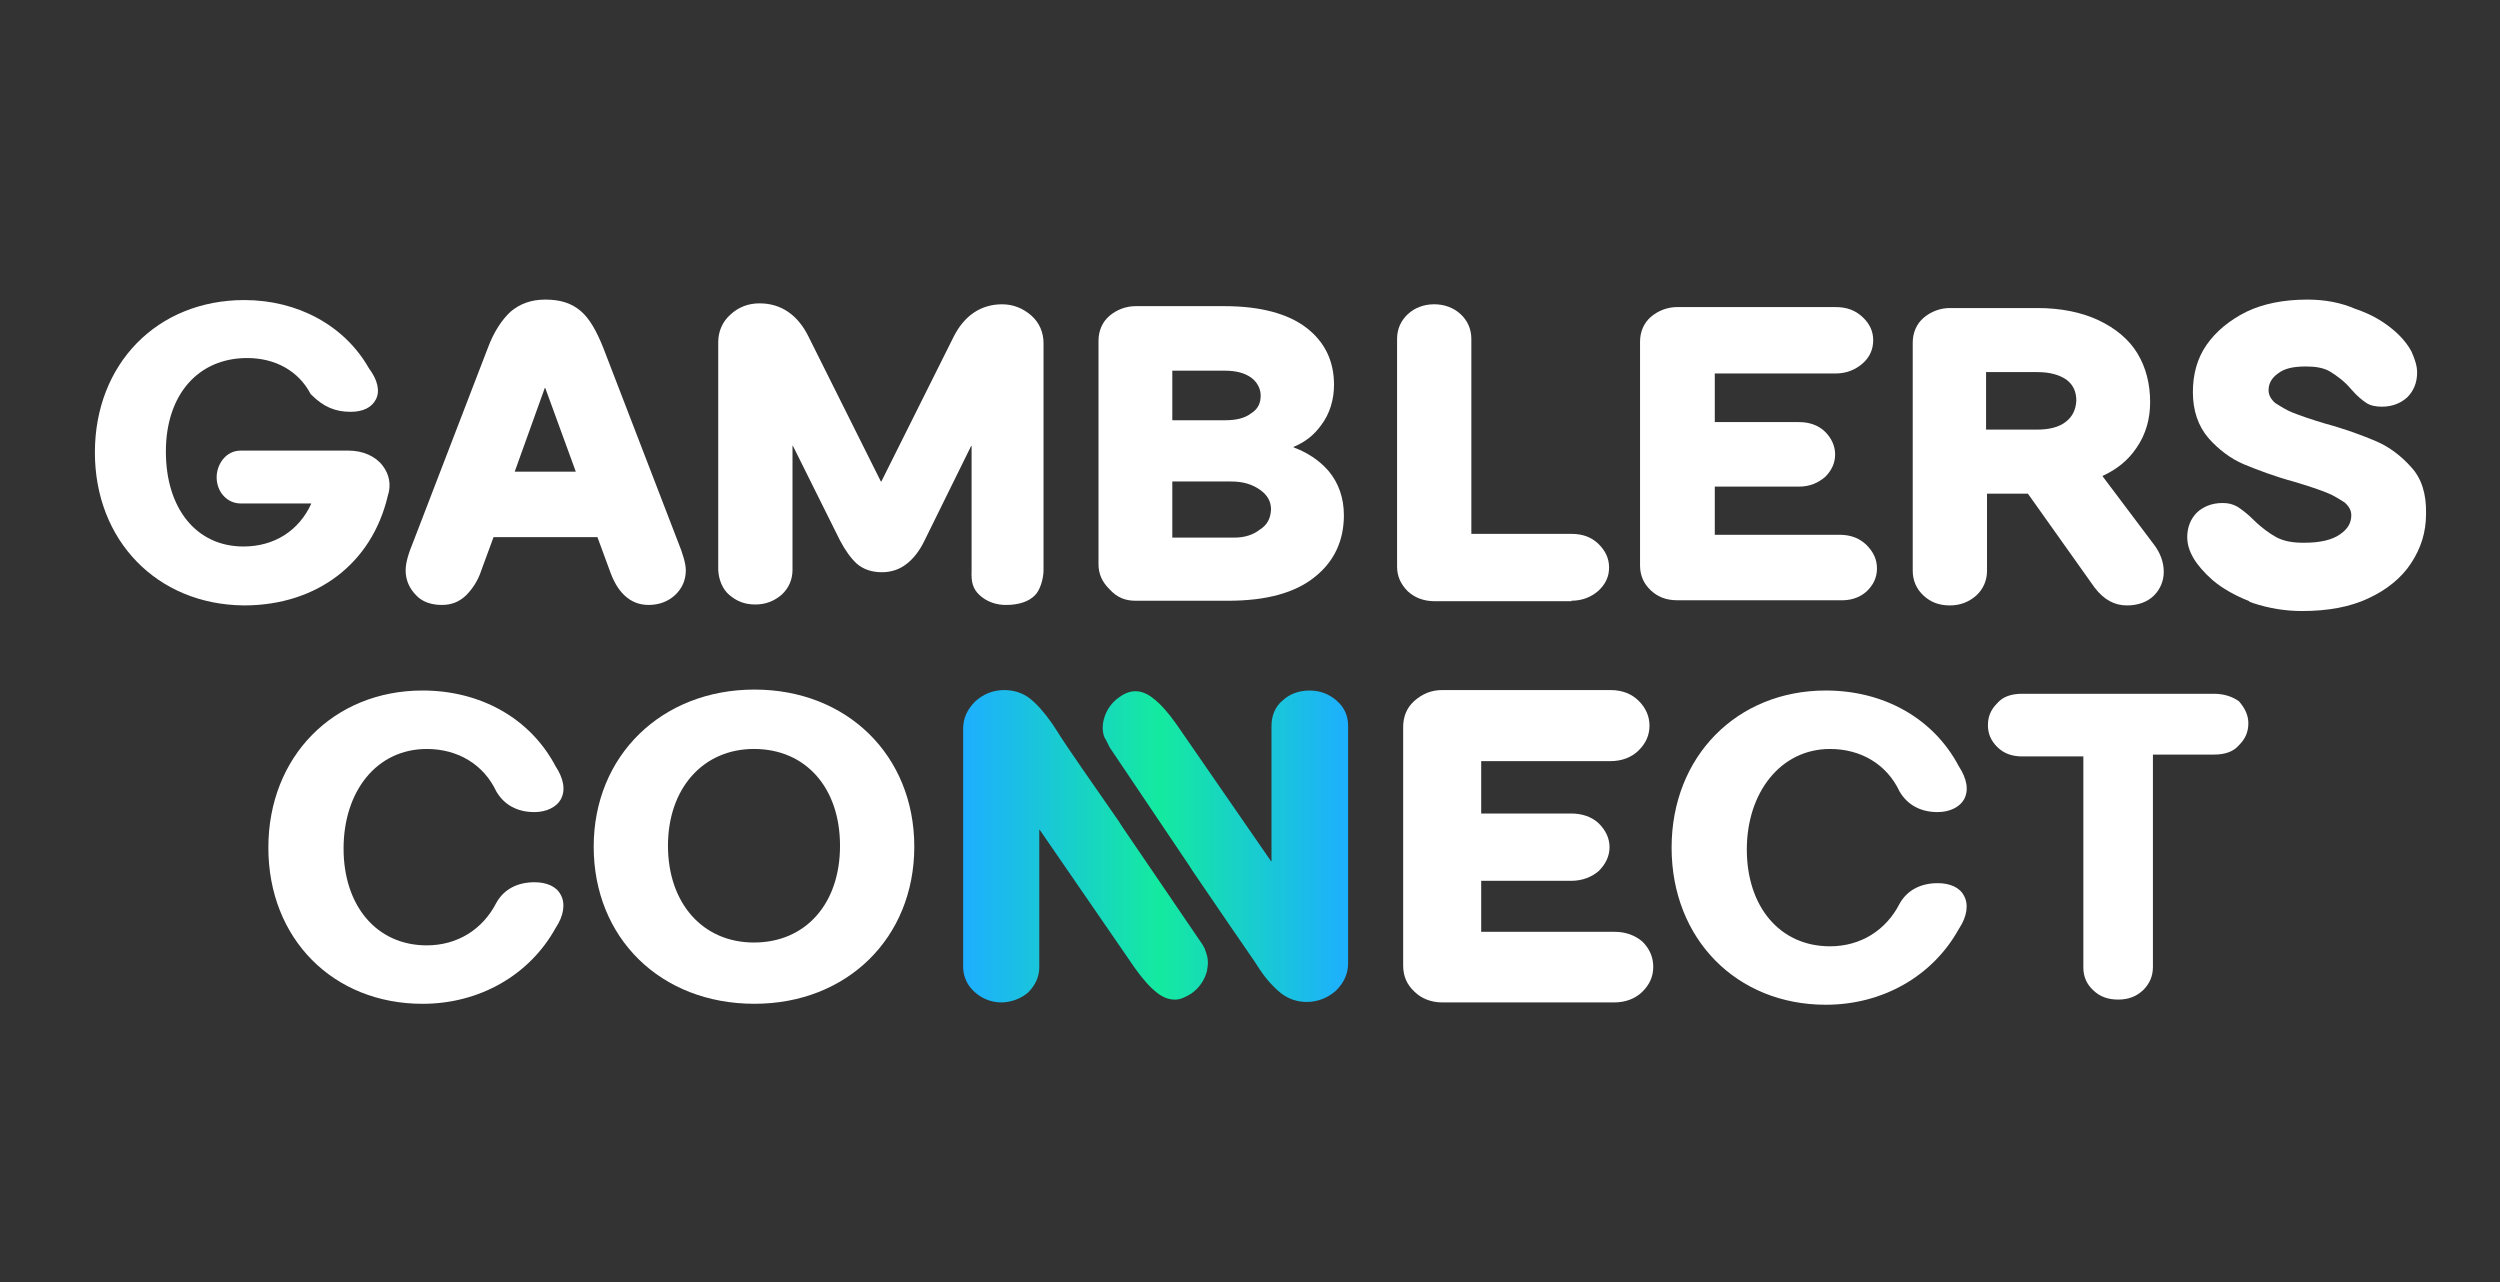
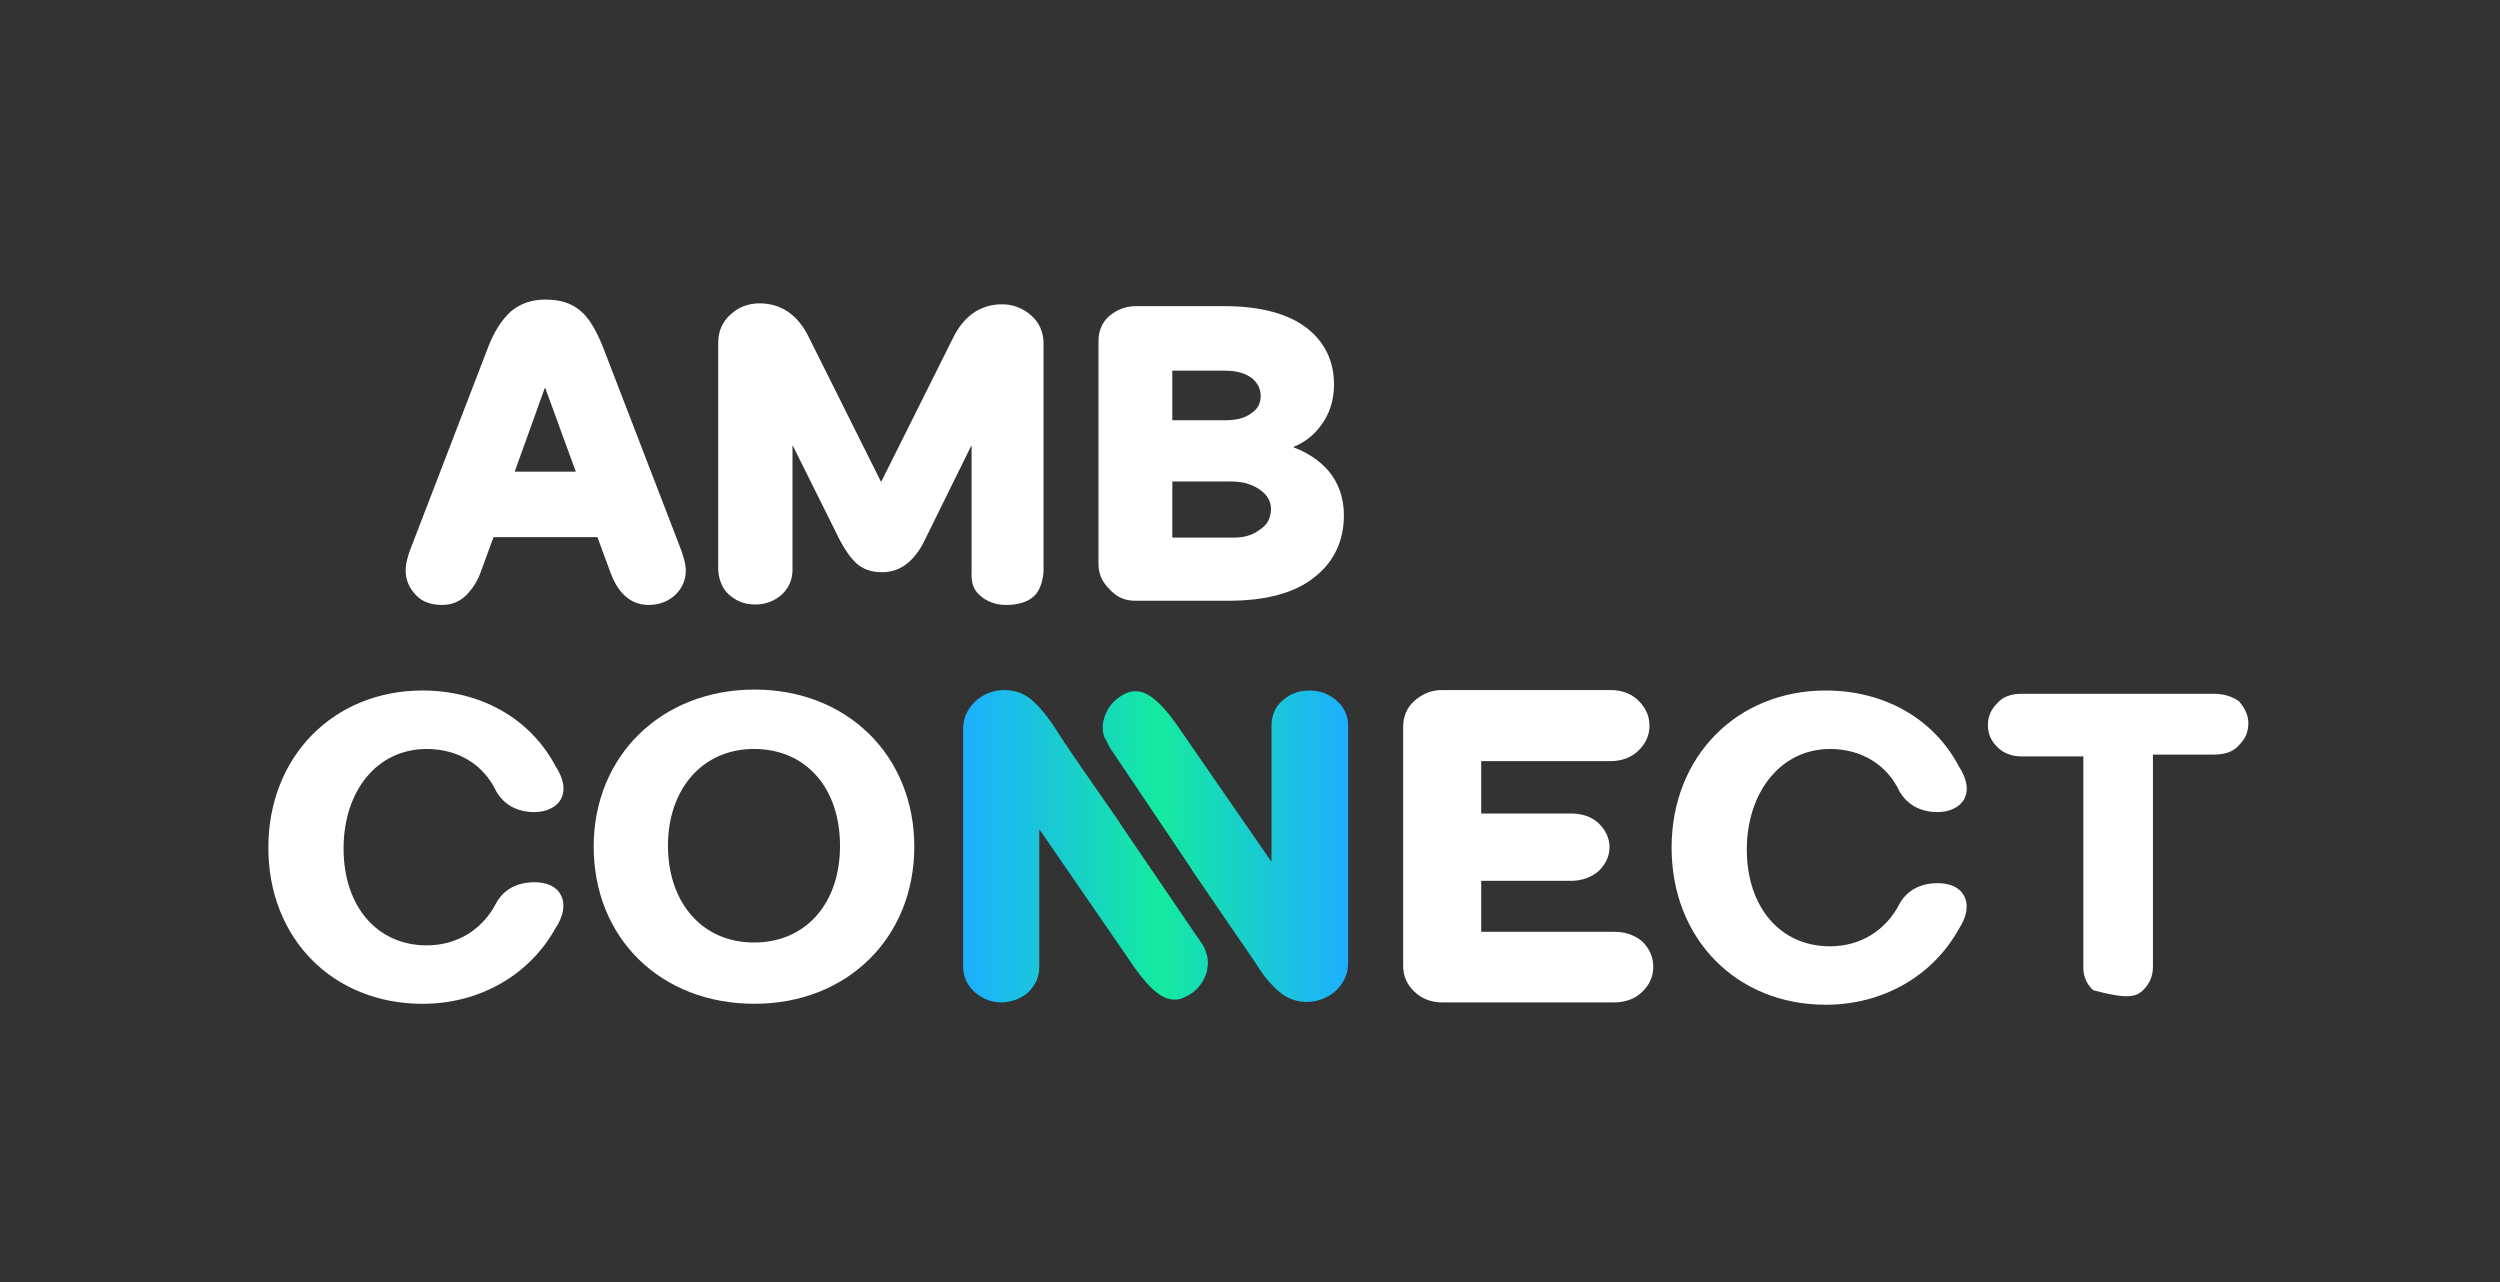
<svg xmlns="http://www.w3.org/2000/svg" width="117" height="60" viewBox="0 0 117 60" fill="none">
  <rect x="0" y="0" width="117" height="60" fill="#333333" stroke="none" />
  <path d="M62.564 32.798C62.938 33.127 63.092 33.52 63.092 33.98V45.075C63.092 45.578 62.894 45.994 62.52 46.366C62.146 46.694 61.684 46.891 61.156 46.891C60.716 46.891 60.32 46.76 59.968 46.497C59.638 46.235 59.264 45.841 58.934 45.337L58.692 44.965C58.186 44.243 57.042 42.558 55.832 40.786L55.634 40.479L51.938 34.987C51.872 34.855 51.806 34.724 51.74 34.593L51.696 34.527C51.586 34.264 51.586 33.958 51.652 33.696C51.762 33.236 52.026 32.864 52.422 32.601C52.95 32.229 53.478 32.273 54.006 32.711C54.336 32.973 54.666 33.345 55.04 33.87L59.484 40.304H59.506V33.958C59.506 33.498 59.682 33.061 60.034 32.776C60.364 32.47 60.804 32.317 61.288 32.317C61.772 32.317 62.19 32.47 62.564 32.798ZM56.382 44.396C56.338 44.331 56.316 44.265 56.272 44.199L52.532 38.707L52.334 38.4C51.102 36.628 49.936 34.965 49.474 34.221L49.232 33.849C48.858 33.323 48.528 32.951 48.198 32.689C47.868 32.426 47.428 32.295 47.01 32.295C46.482 32.295 46.042 32.47 45.646 32.82C45.272 33.192 45.074 33.608 45.074 34.111V45.228C45.074 45.622 45.206 45.972 45.448 46.257C45.8 46.672 46.35 46.935 46.922 46.913C47.384 46.891 47.802 46.716 48.11 46.453C48.44 46.125 48.638 45.731 48.638 45.272V38.838C48.638 38.838 48.638 38.816 48.66 38.838L53.104 45.294C53.478 45.819 53.808 46.191 54.138 46.453C54.446 46.694 54.71 46.782 54.996 46.782C55.238 46.782 55.458 46.672 55.722 46.519C56.118 46.257 56.382 45.863 56.492 45.425V45.381C56.558 45.075 56.536 44.812 56.426 44.528L56.382 44.396Z" fill="url(#paint0_linear_419_574)" />
-   <path d="M18.147 23.212C18.323 22.687 18.213 22.184 17.905 21.79C17.575 21.352 16.981 21.089 16.321 21.089H11.261C10.557 21.089 10.139 21.746 10.139 22.337C10.139 23.037 10.645 23.562 11.261 23.562H14.561C14.561 23.562 14.561 23.562 14.561 23.584C13.989 24.831 12.845 25.576 11.393 25.576C9.193 25.576 7.763 23.803 7.763 21.133C7.763 18.463 9.281 16.756 11.569 16.756C12.867 16.756 13.967 17.347 14.539 18.442L14.583 18.485C15.155 19.054 15.705 19.273 16.409 19.273C16.981 19.273 17.399 19.076 17.597 18.682C17.795 18.288 17.663 17.763 17.267 17.238C16.123 15.225 13.923 14.043 11.437 14.043C7.367 14.043 4.441 17.019 4.441 21.177C4.441 25.291 7.345 28.289 11.393 28.333H11.481C14.825 28.311 17.399 26.385 18.147 23.212Z" fill="white" />
  <path d="M20.678 28.311C21.118 28.311 21.47 28.18 21.8 27.874C22.108 27.567 22.372 27.173 22.526 26.692L23.098 25.138H27.96L28.532 26.692C28.708 27.195 28.928 27.589 29.236 27.874C29.566 28.18 29.94 28.311 30.358 28.311C30.864 28.311 31.282 28.136 31.59 27.852C31.92 27.545 32.096 27.151 32.096 26.692C32.096 26.386 31.964 25.926 31.722 25.335L28.224 16.254C27.916 15.488 27.586 14.897 27.168 14.547C26.728 14.175 26.2 14.021 25.518 14.021C24.858 14.021 24.33 14.218 23.89 14.59C23.494 14.963 23.12 15.509 22.834 16.276L19.358 25.313C19.094 25.948 18.984 26.364 18.984 26.692C18.984 27.151 19.16 27.545 19.49 27.874C19.776 28.18 20.216 28.311 20.678 28.311ZM24.088 22.075L25.496 18.157H25.518L26.948 22.075H24.088Z" fill="white" />
  <path d="M45.845 27.852C46.175 28.159 46.615 28.312 47.077 28.312C47.715 28.312 48.155 28.137 48.419 27.874C48.683 27.634 48.837 27.065 48.837 26.693V16.057C48.837 15.554 48.639 15.095 48.265 14.766C47.891 14.438 47.429 14.241 46.901 14.241C45.911 14.241 45.119 14.766 44.613 15.795L41.247 22.535H41.225L37.837 15.751C37.331 14.723 36.539 14.197 35.549 14.197C35.021 14.197 34.559 14.372 34.185 14.723C33.811 15.051 33.613 15.51 33.613 16.014V26.671C33.635 27.152 33.833 27.59 34.119 27.831C34.471 28.137 34.845 28.29 35.351 28.29C35.857 28.29 36.253 28.115 36.583 27.831C36.913 27.524 37.089 27.13 37.089 26.671V20.872C37.089 20.872 37.111 20.85 37.111 20.872L39.311 25.292C39.553 25.752 39.817 26.124 40.103 26.386C40.411 26.649 40.807 26.78 41.269 26.78C41.709 26.78 42.105 26.649 42.435 26.386C42.743 26.145 43.029 25.795 43.271 25.292L45.449 20.872H45.471C45.471 21.288 45.471 25.314 45.471 26.715C45.449 27.218 45.515 27.546 45.845 27.852Z" fill="white" />
  <path d="M53.148 28.115H57.482C59.264 28.115 60.606 27.743 61.508 27.02C62.432 26.298 62.894 25.314 62.894 24.11C62.894 23.322 62.652 22.6 62.168 22.031C61.728 21.528 61.178 21.178 60.54 20.937V20.915C61.112 20.674 61.508 20.346 61.838 19.887C62.234 19.361 62.432 18.705 62.432 18.005C62.432 16.889 61.992 15.991 61.134 15.335C60.276 14.678 58.978 14.328 57.306 14.328H53.148C52.686 14.328 52.246 14.503 51.916 14.788C51.586 15.072 51.41 15.488 51.41 15.947V26.408C51.41 26.867 51.586 27.239 51.916 27.567C52.29 27.983 52.686 28.115 53.148 28.115ZM54.864 19.668V17.348H57.328C57.856 17.348 58.252 17.457 58.56 17.676C58.824 17.873 59 18.18 59 18.508C59 18.88 58.868 19.142 58.56 19.339C58.252 19.58 57.834 19.668 57.328 19.668H54.864ZM58.956 24.788C58.648 25.029 58.252 25.16 57.768 25.16H54.864V22.534H57.614C58.186 22.534 58.604 22.666 58.978 22.928C59.308 23.169 59.484 23.453 59.484 23.847C59.462 24.263 59.308 24.57 58.956 24.788Z" fill="white" />
-   <path d="M73.545 28.114C74.051 28.114 74.469 27.939 74.799 27.655C75.129 27.348 75.305 26.998 75.305 26.561C75.305 26.123 75.129 25.773 74.799 25.445C74.469 25.138 74.073 24.985 73.545 24.985H68.859V15.86C68.859 15.4 68.683 15.006 68.353 14.7C68.023 14.393 67.583 14.24 67.121 14.24C66.659 14.24 66.219 14.393 65.889 14.7C65.559 15.006 65.383 15.4 65.383 15.86V26.517C65.383 26.976 65.559 27.348 65.889 27.677C66.219 27.983 66.659 28.136 67.121 28.136H73.545V28.114Z" fill="white" />
-   <path d="M87.336 27.698C87.666 27.392 87.842 27.041 87.842 26.604C87.842 26.166 87.666 25.816 87.336 25.488C87.006 25.181 86.61 25.028 86.082 25.028H80.252V22.774H84.19C84.696 22.774 85.092 22.599 85.422 22.315C85.73 22.008 85.884 21.658 85.884 21.264C85.884 20.87 85.708 20.498 85.422 20.214C85.114 19.908 84.696 19.754 84.19 19.754H80.252V17.479H85.906C86.412 17.479 86.83 17.303 87.16 17.019C87.49 16.735 87.666 16.363 87.666 15.925C87.666 15.487 87.49 15.137 87.16 14.831C86.83 14.524 86.434 14.371 85.906 14.371H78.492C78.03 14.371 77.59 14.546 77.26 14.831C76.93 15.115 76.754 15.531 76.754 15.991V26.473C76.754 26.932 76.93 27.326 77.26 27.632C77.59 27.939 77.986 28.092 78.492 28.092H86.082C86.588 28.114 87.006 27.983 87.336 27.698Z" fill="white" />
-   <path d="M98.03 27.502C98.47 28.071 98.954 28.334 99.548 28.334C100.076 28.334 100.516 28.159 100.802 27.874C101.11 27.568 101.264 27.174 101.264 26.758C101.264 26.299 101.088 25.861 100.824 25.511L98.404 22.294C98.404 22.294 98.404 22.294 98.404 22.272C99.064 21.966 99.592 21.55 99.988 20.959C100.428 20.325 100.626 19.602 100.626 18.815C100.626 17.961 100.428 17.195 100.032 16.539C99.636 15.882 98.998 15.357 98.206 14.985C97.414 14.613 96.446 14.416 95.346 14.416H91.254C90.792 14.416 90.352 14.591 90.022 14.876C89.692 15.16 89.516 15.576 89.516 16.035V26.714C89.516 27.174 89.692 27.568 90.022 27.874C90.352 28.181 90.748 28.334 91.254 28.334C91.76 28.334 92.156 28.159 92.486 27.874C92.816 27.568 92.992 27.174 92.992 26.714V23.104H94.906L98.03 27.502ZM96.688 19.734C96.358 19.996 95.896 20.106 95.324 20.106H92.948V17.414H95.346C95.94 17.414 96.402 17.545 96.732 17.786C97.04 18.027 97.172 18.355 97.172 18.749C97.15 19.165 96.996 19.493 96.688 19.734Z" fill="white" />
-   <path d="M112.857 21.878C112.395 21.352 111.823 20.915 111.207 20.652C110.591 20.39 109.777 20.083 108.809 19.821C108.149 19.624 107.643 19.448 107.313 19.317C106.983 19.186 106.719 19.011 106.477 18.858C106.279 18.683 106.169 18.486 106.169 18.267C106.169 17.96 106.301 17.698 106.609 17.479C106.917 17.238 107.335 17.151 107.929 17.151C108.369 17.151 108.765 17.216 109.051 17.392C109.337 17.567 109.711 17.829 110.041 18.223C110.305 18.529 110.547 18.726 110.745 18.858C110.943 18.989 111.207 19.033 111.471 19.033C111.977 19.033 112.373 18.858 112.659 18.595C112.967 18.289 113.121 17.895 113.121 17.435C113.121 17.107 113.011 16.801 112.857 16.451C112.681 16.122 112.417 15.794 112.065 15.488C111.559 15.05 110.965 14.7 110.239 14.459C109.535 14.153 108.787 14.021 107.973 14.021C106.873 14.021 105.905 14.218 105.135 14.59C104.343 14.984 103.705 15.509 103.265 16.144C102.825 16.779 102.627 17.523 102.627 18.354C102.627 19.208 102.869 19.93 103.353 20.499C103.815 21.024 104.387 21.462 105.003 21.724C105.641 21.987 106.433 22.293 107.401 22.556C108.061 22.753 108.567 22.928 108.897 23.059C109.227 23.191 109.491 23.366 109.733 23.519C109.931 23.694 110.041 23.891 110.041 24.11C110.041 24.482 109.865 24.766 109.513 25.007C109.139 25.27 108.589 25.401 107.819 25.401C107.313 25.401 106.917 25.335 106.565 25.16C106.235 24.985 105.839 24.701 105.443 24.307C105.179 24.044 104.915 23.847 104.717 23.716C104.475 23.584 104.277 23.541 104.013 23.541C103.507 23.541 103.111 23.716 102.825 23.978C102.517 24.285 102.363 24.679 102.363 25.138C102.363 25.795 102.759 26.451 103.551 27.151C104.013 27.545 104.607 27.874 105.267 28.136V28.158L105.443 28.224C106.169 28.465 106.939 28.596 107.731 28.596C108.963 28.596 109.997 28.399 110.833 28.005C111.691 27.611 112.395 27.042 112.835 26.364C113.297 25.663 113.539 24.919 113.539 24.044C113.561 23.103 113.319 22.381 112.857 21.878Z" fill="white" />
  <path d="M19.973 35.052C21.425 35.052 22.635 35.774 23.229 37.043C23.603 37.678 24.219 38.006 25.011 38.006C25.583 38.006 26.045 37.765 26.243 37.415C26.485 36.977 26.375 36.431 26.001 35.861C24.813 33.608 22.481 32.316 19.775 32.316C15.617 32.316 12.559 35.402 12.559 39.669C12.559 43.936 15.595 46.978 19.775 46.978C22.459 46.978 24.791 45.621 26.001 43.433C26.397 42.842 26.463 42.273 26.243 41.879C26.045 41.486 25.583 41.289 25.011 41.289C24.219 41.289 23.581 41.617 23.229 42.251C22.591 43.499 21.403 44.243 19.973 44.243C17.619 44.243 16.079 42.383 16.079 39.713C16.079 37.043 17.619 35.052 19.973 35.052Z" fill="white" />
  <path d="M85.644 35.052C87.097 35.052 88.306 35.774 88.9 37.043C89.275 37.678 89.891 38.006 90.683 38.006C91.254 38.006 91.716 37.765 91.915 37.415C92.156 36.977 92.046 36.431 91.672 35.861C90.484 33.608 88.153 32.316 85.447 32.316C81.288 32.316 78.231 35.402 78.231 39.669C78.231 43.936 81.266 47.022 85.447 47.022C88.13 47.022 90.463 45.665 91.672 43.477C92.069 42.886 92.135 42.317 91.915 41.923C91.716 41.529 91.254 41.332 90.683 41.332C89.891 41.332 89.252 41.661 88.9 42.295C88.263 43.542 87.075 44.287 85.644 44.287C83.29 44.287 81.751 42.426 81.751 39.757C81.751 37.087 83.335 35.052 85.644 35.052Z" fill="white" />
  <path d="M35.309 32.272C30.975 32.272 27.785 35.357 27.785 39.624C27.785 43.892 30.909 46.977 35.309 46.977C39.643 46.977 42.789 43.892 42.789 39.624C42.789 35.357 39.643 32.272 35.309 32.272ZM39.313 39.581C39.313 42.316 37.685 44.11 35.287 44.11C32.867 44.11 31.261 42.25 31.261 39.581C31.261 36.911 32.889 35.051 35.287 35.051C37.707 35.051 39.313 36.867 39.313 39.581Z" fill="white" />
  <path d="M75.568 43.609H69.32V41.223H73.522C74.05 41.223 74.49 41.048 74.82 40.764C75.15 40.435 75.326 40.063 75.326 39.648C75.326 39.232 75.15 38.86 74.82 38.532C74.49 38.225 74.05 38.072 73.522 38.072H69.32V35.621H75.37C75.898 35.621 76.36 35.446 76.69 35.118C77.02 34.79 77.196 34.418 77.196 33.958C77.196 33.52 77.02 33.127 76.69 32.798C76.36 32.47 75.92 32.295 75.37 32.295H67.494C66.988 32.295 66.57 32.47 66.196 32.798C65.822 33.127 65.668 33.564 65.668 34.024V45.184C65.668 45.688 65.844 46.081 66.196 46.41C66.526 46.738 66.988 46.913 67.494 46.913H75.546C76.074 46.913 76.536 46.738 76.866 46.41C77.196 46.081 77.372 45.709 77.372 45.25C77.372 44.79 77.196 44.396 76.866 44.068C76.536 43.784 76.096 43.609 75.568 43.609Z" fill="white" />
-   <path d="M103.617 32.469H94.641C94.135 32.469 93.739 32.6 93.475 32.906C93.167 33.213 93.035 33.541 93.035 33.935C93.035 34.329 93.167 34.657 93.475 34.963C93.783 35.27 94.179 35.401 94.641 35.401H97.501V45.292C97.501 45.73 97.677 46.08 97.963 46.343C98.271 46.649 98.667 46.78 99.129 46.78C99.591 46.78 99.965 46.649 100.295 46.343C100.603 46.036 100.757 45.686 100.757 45.249V35.314H103.617C104.123 35.314 104.519 35.182 104.783 34.876C105.091 34.569 105.223 34.241 105.223 33.847C105.223 33.453 105.047 33.125 104.783 32.819C104.475 32.6 104.079 32.469 103.617 32.469Z" fill="white" />
+   <path d="M103.617 32.469H94.641C94.135 32.469 93.739 32.6 93.475 32.906C93.167 33.213 93.035 33.541 93.035 33.935C93.035 34.329 93.167 34.657 93.475 34.963C93.783 35.27 94.179 35.401 94.641 35.401H97.501V45.292C97.501 45.73 97.677 46.08 97.963 46.343C99.591 46.78 99.965 46.649 100.295 46.343C100.603 46.036 100.757 45.686 100.757 45.249V35.314H103.617C104.123 35.314 104.519 35.182 104.783 34.876C105.091 34.569 105.223 34.241 105.223 33.847C105.223 33.453 105.047 33.125 104.783 32.819C104.475 32.6 104.079 32.469 103.617 32.469Z" fill="white" />
  <defs>
    <linearGradient id="paint0_linear_419_574" x1="45.116" y1="39.612" x2="63.106" y2="39.612" gradientUnits="userSpaceOnUse">
      <stop stop-color="#1DAFFF" />
      <stop offset="0.509" stop-color="#14EA9F" />
      <stop offset="1" stop-color="#1DAFFF" />
    </linearGradient>
  </defs>
</svg>